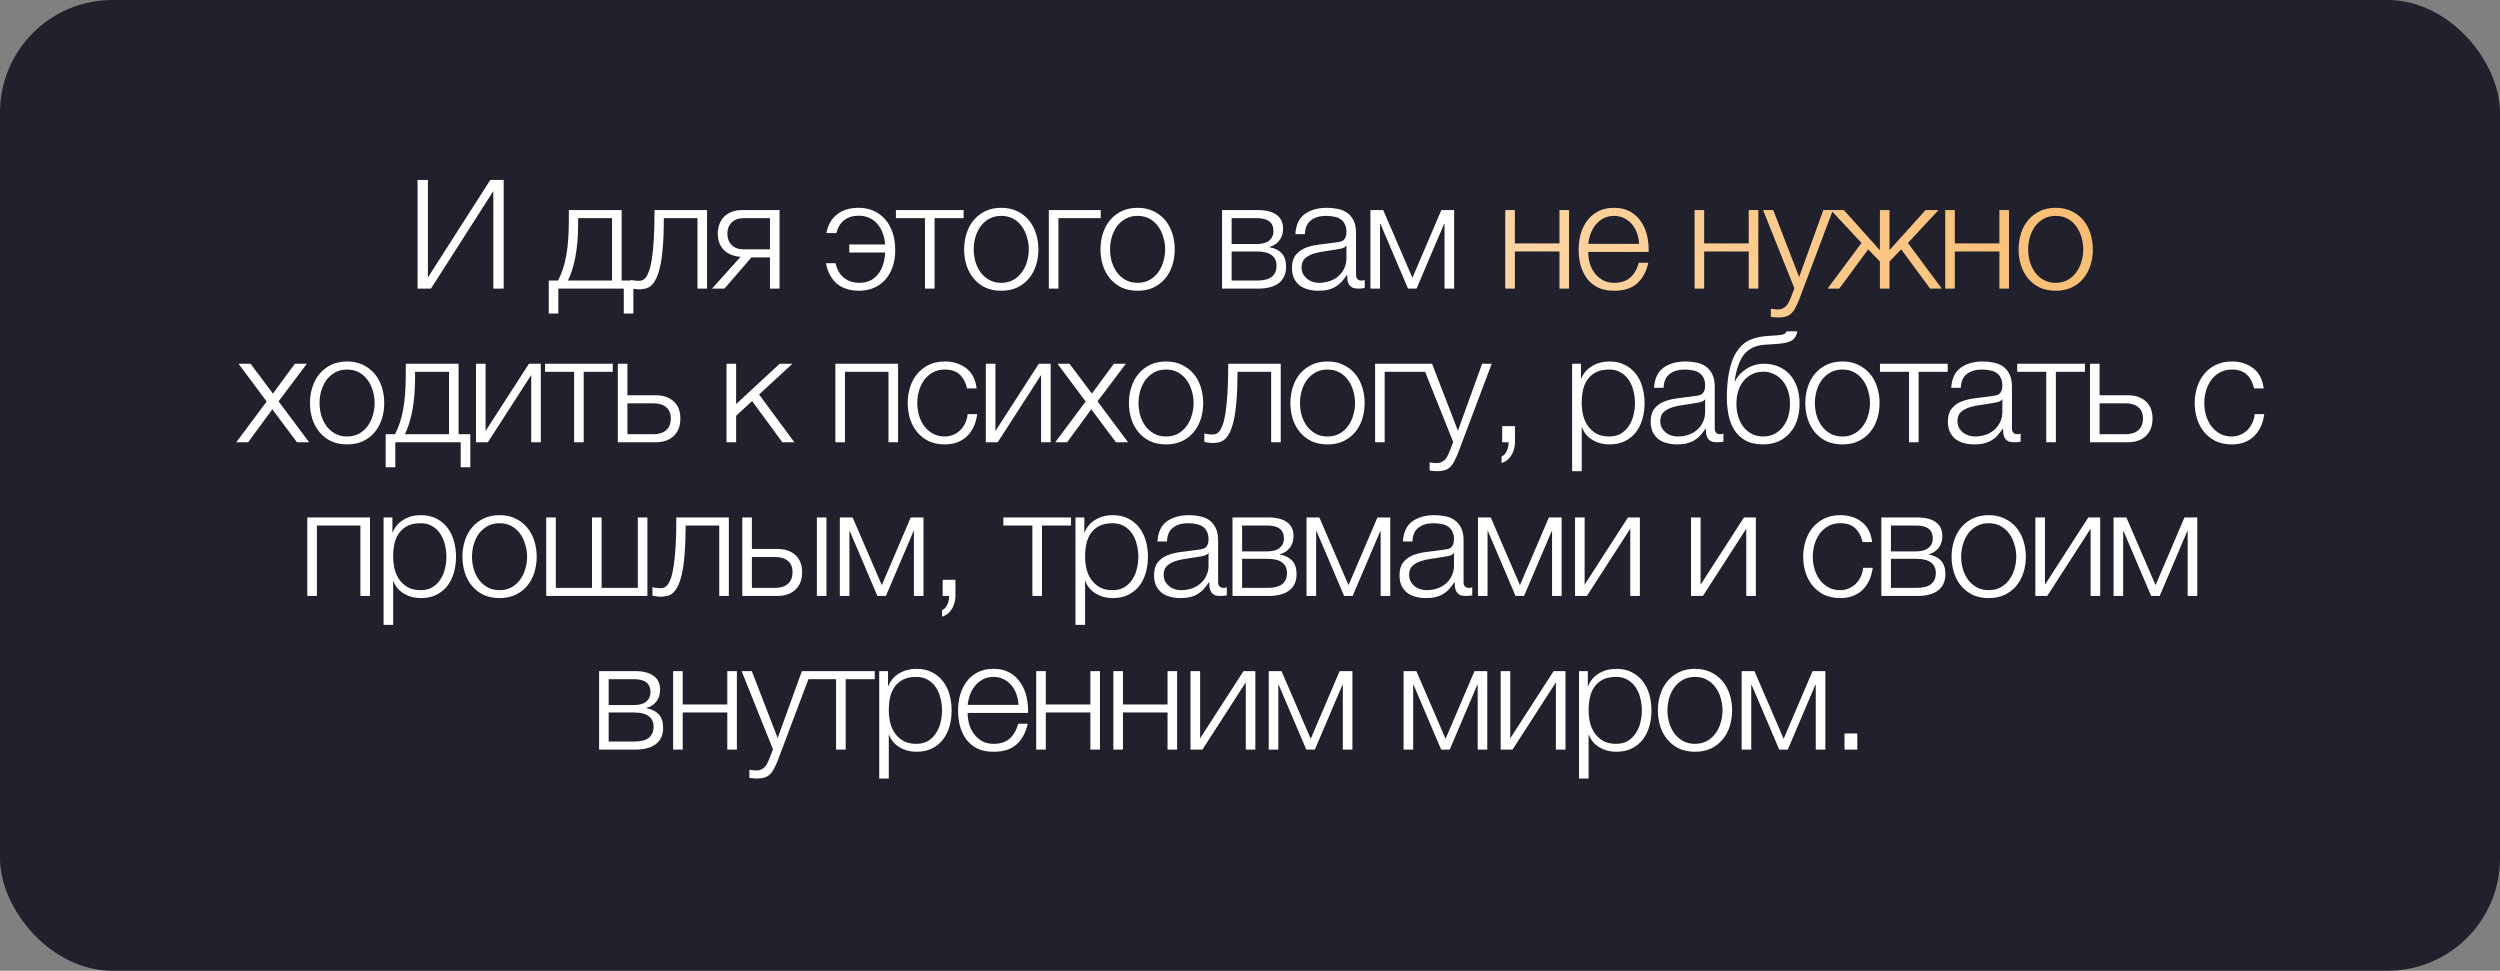
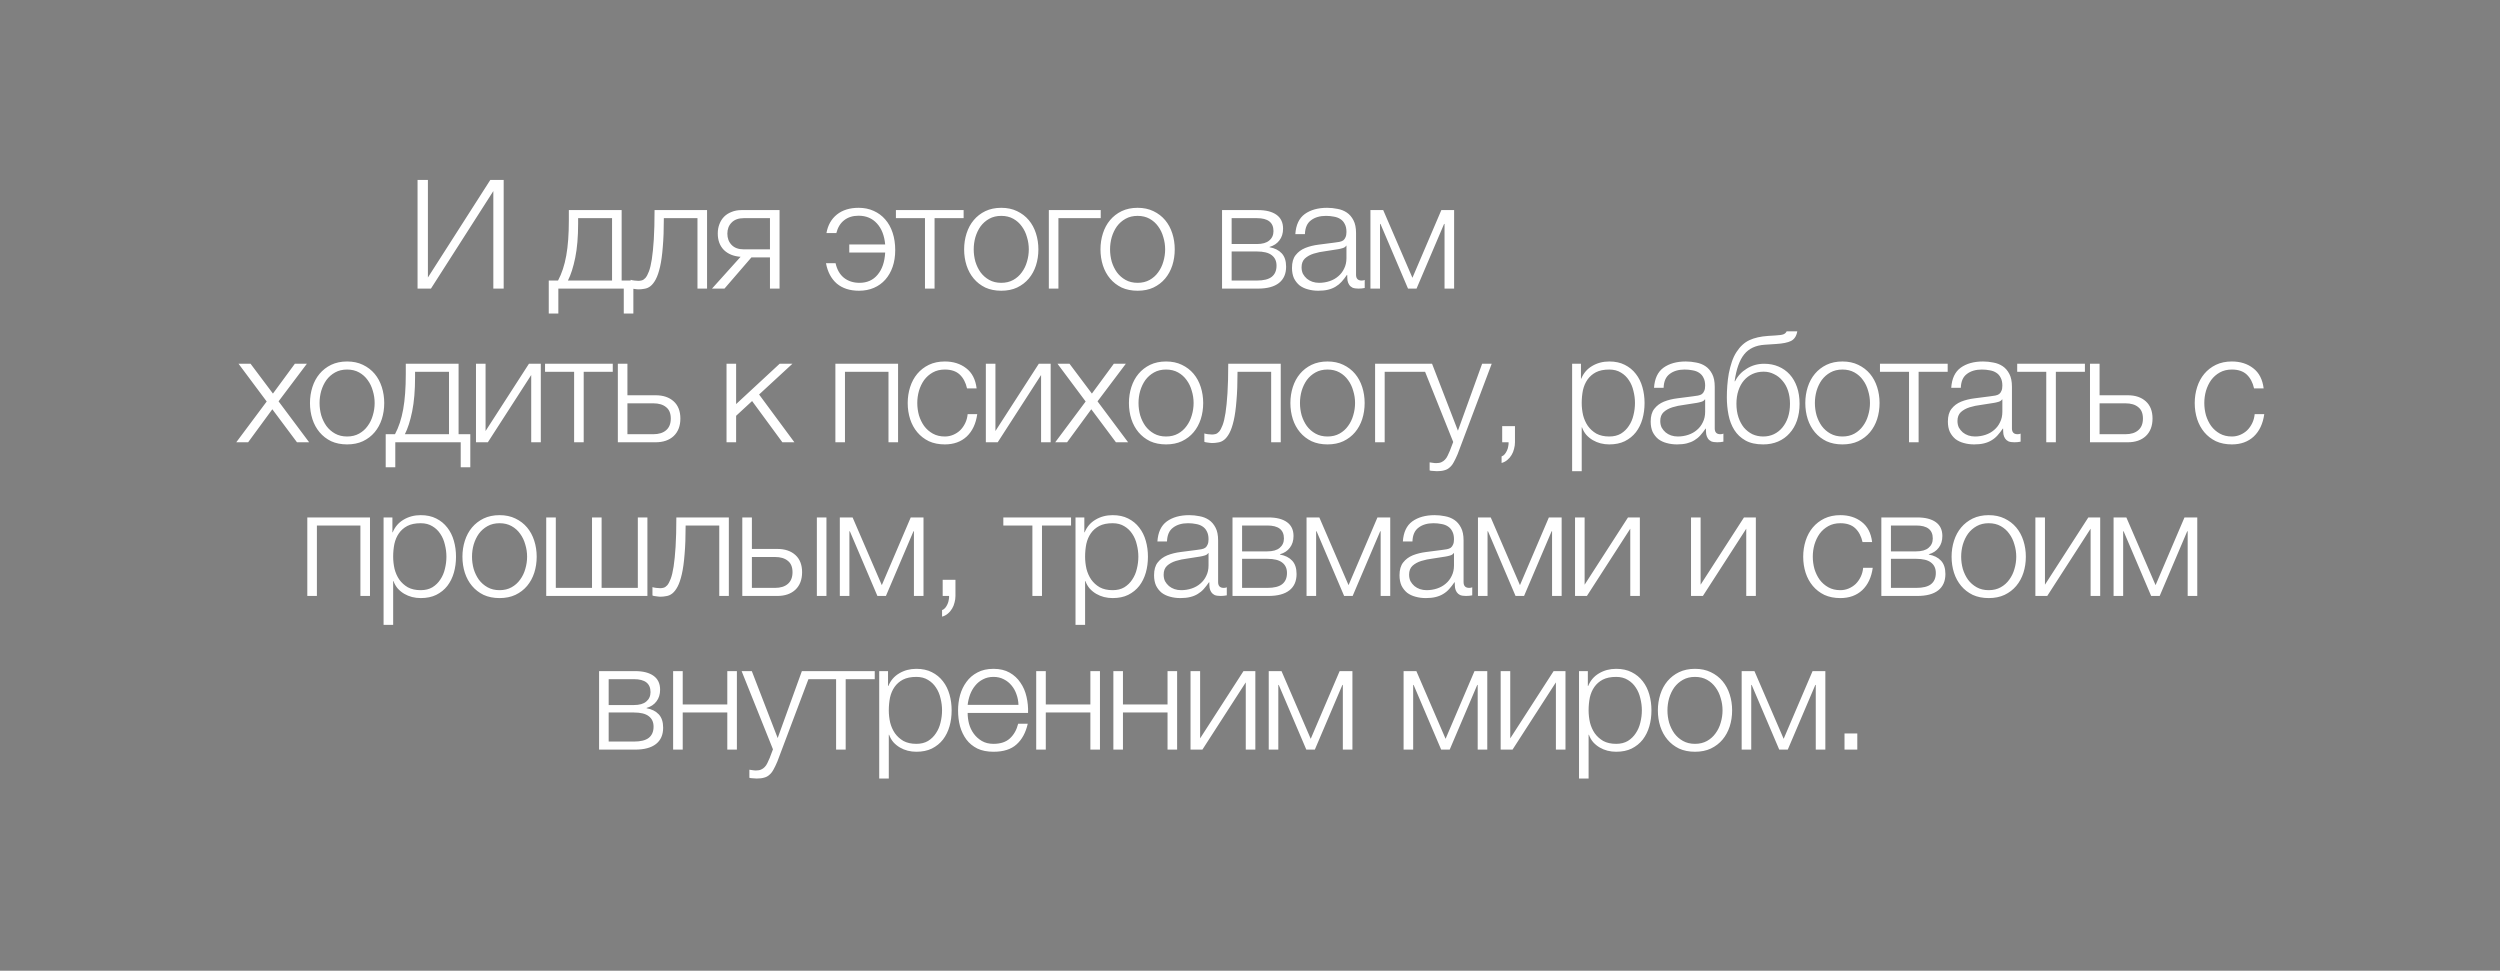
<svg xmlns="http://www.w3.org/2000/svg" width="667" height="259" viewBox="0 0 667 259" fill="none">
  <rect x="0" y="0" width="667" height="259" fill="#808080" stroke="none" />
-   <rect width="667" height="259" rx="30" fill="#21212E" />
  <path d="M111.404 48.014H114.164V74.037L130.809 48.014H134.381V77H131.621V50.978L114.976 77H111.404V48.014ZM146.409 74.848H148.886C149.887 72.981 150.618 70.762 151.078 68.191C151.538 65.62 151.768 62.493 151.768 58.813V56.052H165.855V74.848H168.981V83.658H166.423V77H148.967V83.658H146.409V74.848ZM163.297 74.848V58.204H154.244V59.665C154.244 63.184 153.987 66.215 153.473 68.759C152.959 71.276 152.309 73.306 151.524 74.848H163.297ZM170.293 77.203C170.157 77.203 169.995 77.189 169.806 77.162C169.616 77.135 169.413 77.108 169.197 77.081C169.007 77.054 168.818 77.027 168.628 77C168.466 76.946 168.344 76.905 168.263 76.878V74.645C168.479 74.727 168.804 74.794 169.237 74.848C169.67 74.903 170.036 74.93 170.333 74.93C170.604 74.93 170.902 74.889 171.226 74.808C171.551 74.727 171.876 74.51 172.201 74.158C172.525 73.779 172.837 73.198 173.134 72.413C173.432 71.628 173.689 70.545 173.906 69.165C174.122 67.757 174.298 65.998 174.434 63.887C174.569 61.749 174.636 59.138 174.636 56.052H188.642V77H186.085V58.204H177.113C177.113 61.235 177.018 63.806 176.829 65.917C176.666 68.028 176.423 69.787 176.098 71.195C175.773 72.602 175.394 73.712 174.961 74.524C174.528 75.335 174.055 75.945 173.54 76.35C173.053 76.729 172.525 76.959 171.957 77.041C171.416 77.149 170.861 77.203 170.293 77.203ZM197.591 68.515C195.723 68.38 194.235 67.771 193.125 66.689C192.043 65.579 191.501 64.117 191.501 62.304C191.501 61.384 191.65 60.545 191.948 59.787C192.246 59.002 192.665 58.339 193.207 57.798C193.748 57.257 194.411 56.837 195.196 56.539C195.981 56.215 196.86 56.052 197.835 56.052H207.984V77H205.426V68.678H200.473L193.288 77H189.959L197.591 68.515ZM205.426 66.526V58.204H198.443C197.036 58.204 195.954 58.596 195.196 59.381C194.438 60.139 194.059 61.127 194.059 62.345C194.059 63.563 194.438 64.564 195.196 65.349C195.954 66.134 197.036 66.526 198.443 66.526H205.426ZM229.182 77.568C226.746 77.568 224.771 76.932 223.255 75.66C221.767 74.361 220.806 72.548 220.373 70.22H222.93C223.309 71.925 224.054 73.225 225.163 74.118C226.3 75.011 227.68 75.457 229.304 75.457C231.334 75.457 232.944 74.74 234.135 73.306C235.353 71.871 236.03 69.896 236.165 67.379H226.584V65.227H236.165C235.948 62.845 235.218 60.978 233.973 59.625C232.728 58.244 231.09 57.554 229.06 57.554C227.518 57.554 226.232 57.96 225.204 58.772C224.202 59.557 223.512 60.694 223.133 62.182H220.495C220.874 60.071 221.807 58.42 223.296 57.23C224.784 56.039 226.719 55.443 229.101 55.443C230.563 55.443 231.889 55.714 233.079 56.255C234.297 56.797 235.326 57.554 236.165 58.529C237.031 59.503 237.694 60.694 238.154 62.101C238.614 63.481 238.844 65.024 238.844 66.729C238.844 68.38 238.614 69.869 238.154 71.195C237.694 72.521 237.044 73.658 236.205 74.605C235.366 75.552 234.352 76.283 233.161 76.797C231.97 77.311 230.644 77.568 229.182 77.568ZM246.783 58.204H239.029V56.052H257.095V58.204H249.341V77H246.783V58.204ZM267.136 77.568C265.54 77.568 264.119 77.284 262.874 76.716C261.656 76.12 260.627 75.322 259.788 74.321C258.949 73.319 258.313 72.156 257.88 70.829C257.447 69.476 257.231 68.042 257.231 66.526C257.231 65.038 257.447 63.617 257.88 62.264C258.313 60.91 258.949 59.733 259.788 58.732C260.627 57.73 261.656 56.932 262.874 56.336C264.119 55.741 265.54 55.443 267.136 55.443C268.733 55.443 270.141 55.741 271.358 56.336C272.603 56.932 273.645 57.73 274.484 58.732C275.323 59.733 275.959 60.91 276.392 62.264C276.825 63.617 277.042 65.038 277.042 66.526C277.042 68.042 276.825 69.476 276.392 70.829C275.959 72.156 275.323 73.319 274.484 74.321C273.645 75.322 272.603 76.12 271.358 76.716C270.141 77.284 268.733 77.568 267.136 77.568ZM267.136 75.457C268.354 75.457 269.423 75.2 270.344 74.686C271.264 74.172 272.022 73.495 272.617 72.656C273.239 71.817 273.699 70.87 273.997 69.814C274.322 68.732 274.484 67.636 274.484 66.526C274.484 65.416 274.322 64.334 273.997 63.278C273.699 62.196 273.239 61.235 272.617 60.396C272.022 59.557 271.264 58.88 270.344 58.366C269.423 57.852 268.354 57.595 267.136 57.595C265.919 57.595 264.849 57.852 263.929 58.366C263.009 58.88 262.238 59.557 261.615 60.396C261.02 61.235 260.56 62.196 260.235 63.278C259.937 64.334 259.788 65.416 259.788 66.526C259.788 67.636 259.937 68.732 260.235 69.814C260.56 70.87 261.02 71.817 261.615 72.656C262.238 73.495 263.009 74.172 263.929 74.686C264.849 75.2 265.919 75.457 267.136 75.457ZM279.829 56.052H293.673V58.204H282.387V77H279.829V56.052ZM303.513 77.568C301.916 77.568 300.495 77.284 299.25 76.716C298.033 76.12 297.004 75.322 296.165 74.321C295.326 73.319 294.69 72.156 294.257 70.829C293.824 69.476 293.608 68.042 293.608 66.526C293.608 65.038 293.824 63.617 294.257 62.264C294.69 60.91 295.326 59.733 296.165 58.732C297.004 57.73 298.033 56.932 299.25 56.336C300.495 55.741 301.916 55.443 303.513 55.443C305.11 55.443 306.517 55.741 307.735 56.336C308.98 56.932 310.022 57.73 310.861 58.732C311.7 59.733 312.336 60.91 312.769 62.264C313.202 63.617 313.419 65.038 313.419 66.526C313.419 68.042 313.202 69.476 312.769 70.829C312.336 72.156 311.7 73.319 310.861 74.321C310.022 75.322 308.98 76.12 307.735 76.716C306.517 77.284 305.11 77.568 303.513 77.568ZM303.513 75.457C304.731 75.457 305.8 75.2 306.72 74.686C307.64 74.172 308.398 73.495 308.994 72.656C309.616 71.817 310.076 70.87 310.374 69.814C310.699 68.732 310.861 67.636 310.861 66.526C310.861 65.416 310.699 64.334 310.374 63.278C310.076 62.196 309.616 61.235 308.994 60.396C308.398 59.557 307.64 58.88 306.72 58.366C305.8 57.852 304.731 57.595 303.513 57.595C302.295 57.595 301.226 57.852 300.306 58.366C299.386 58.88 298.614 59.557 297.992 60.396C297.397 61.235 296.936 62.196 296.612 63.278C296.314 64.334 296.165 65.416 296.165 66.526C296.165 67.636 296.314 68.732 296.612 69.814C296.936 70.87 297.397 71.817 297.992 72.656C298.614 73.495 299.386 74.172 300.306 74.686C301.226 75.2 302.295 75.457 303.513 75.457ZM326.043 56.052H335.624C337.762 56.052 339.413 56.472 340.577 57.311C341.741 58.15 342.323 59.381 342.323 61.005C342.323 62.25 341.998 63.292 341.348 64.131C340.726 64.97 339.846 65.552 338.71 65.877V65.958C340.09 66.201 341.172 66.743 341.957 67.582C342.742 68.421 343.135 69.611 343.135 71.154C343.135 73.049 342.499 74.497 341.227 75.498C339.954 76.499 338.087 77 335.624 77H326.043V56.052ZM335.34 74.848C337.126 74.848 338.439 74.524 339.278 73.874C340.144 73.198 340.577 72.196 340.577 70.87C340.577 69.652 340.144 68.718 339.278 68.069C338.439 67.419 337.126 67.094 335.34 67.094H328.601V74.848H335.34ZM335.34 65.105C336.801 65.105 337.898 64.794 338.628 64.171C339.386 63.549 339.765 62.71 339.765 61.654C339.765 59.354 338.29 58.204 335.34 58.204H328.601V65.105H335.34ZM351.725 77.568C350.75 77.568 349.83 77.447 348.964 77.203C348.125 76.987 347.381 76.635 346.731 76.147C346.109 75.633 345.608 74.997 345.229 74.239C344.878 73.455 344.702 72.534 344.702 71.479C344.702 70.017 345.026 68.881 345.676 68.069C346.325 67.23 347.178 66.594 348.234 66.161C349.316 65.728 350.52 65.43 351.847 65.268C353.2 65.078 354.567 64.902 355.947 64.74C356.461 64.686 356.921 64.618 357.327 64.537C357.76 64.456 358.112 64.32 358.383 64.131C358.653 63.914 358.856 63.63 358.992 63.278C359.154 62.927 359.235 62.467 359.235 61.898C359.235 61.032 359.086 60.328 358.789 59.787C358.518 59.219 358.126 58.772 357.611 58.447C357.124 58.123 356.542 57.906 355.866 57.798C355.216 57.663 354.512 57.595 353.755 57.595C352.131 57.595 350.805 57.987 349.776 58.772C348.748 59.53 348.206 60.761 348.152 62.467H345.595C345.757 60.004 346.596 58.217 348.112 57.108C349.654 55.998 351.644 55.443 354.079 55.443C355 55.443 355.92 55.538 356.84 55.727C357.76 55.89 358.586 56.215 359.316 56.702C360.047 57.189 360.642 57.879 361.103 58.772C361.563 59.638 361.793 60.775 361.793 62.182V73.306C361.793 74.334 362.293 74.848 363.295 74.848C363.62 74.848 363.89 74.794 364.107 74.686V76.838C363.809 76.892 363.538 76.932 363.295 76.959C363.078 76.987 362.794 77 362.442 77C361.793 77 361.265 76.919 360.859 76.756C360.48 76.567 360.182 76.31 359.966 75.985C359.749 75.66 359.601 75.281 359.519 74.848C359.465 74.388 359.438 73.888 359.438 73.346H359.357C358.897 74.023 358.423 74.632 357.936 75.173C357.476 75.687 356.948 76.12 356.353 76.472C355.784 76.824 355.121 77.095 354.364 77.284C353.606 77.474 352.726 77.568 351.725 77.568ZM351.928 75.457C352.902 75.457 353.836 75.308 354.729 75.011C355.622 74.713 356.393 74.28 357.043 73.712C357.72 73.143 358.247 72.453 358.626 71.641C359.032 70.829 359.235 69.909 359.235 68.881V65.552H359.154C358.992 65.85 358.68 66.066 358.22 66.201C357.76 66.337 357.354 66.431 357.002 66.486C355.92 66.675 354.797 66.851 353.633 67.013C352.496 67.149 351.454 67.365 350.507 67.663C349.56 67.96 348.775 68.394 348.152 68.962C347.557 69.53 347.259 70.315 347.259 71.317C347.259 71.966 347.381 72.548 347.625 73.062C347.895 73.549 348.247 73.982 348.68 74.361C349.113 74.713 349.6 74.984 350.142 75.173C350.71 75.363 351.305 75.457 351.928 75.457ZM365.631 56.052H369.041L376.836 74.118L384.549 56.052H387.959V77H385.402V59.746H385.28L377.932 77H375.659L368.311 59.746H368.189V77H365.631V56.052ZM71.154 107.12L63.644 97.052H66.851L72.819 105.009L78.665 97.052H81.872L74.321 107.08L82.481 118H79.233L72.656 109.191L66.202 118H63.035L71.154 107.12ZM92.607 118.568C91.011 118.568 89.59 118.284 88.345 117.716C87.127 117.12 86.099 116.322 85.26 115.321C84.421 114.319 83.784 113.155 83.352 111.829C82.918 110.476 82.702 109.042 82.702 107.526C82.702 106.038 82.918 104.617 83.352 103.263C83.784 101.91 84.421 100.733 85.26 99.732C86.099 98.73 87.127 97.932 88.345 97.336C89.59 96.741 91.011 96.443 92.607 96.443C94.204 96.443 95.612 96.741 96.829 97.336C98.074 97.932 99.116 98.73 99.955 99.732C100.794 100.733 101.43 101.91 101.863 103.263C102.296 104.617 102.513 106.038 102.513 107.526C102.513 109.042 102.296 110.476 101.863 111.829C101.43 113.155 100.794 114.319 99.955 115.321C99.116 116.322 98.074 117.12 96.829 117.716C95.612 118.284 94.204 118.568 92.607 118.568ZM92.607 116.457C93.825 116.457 94.894 116.2 95.815 115.686C96.735 115.172 97.493 114.495 98.088 113.656C98.71 112.817 99.171 111.87 99.468 110.814C99.793 109.732 99.955 108.636 99.955 107.526C99.955 106.416 99.793 105.334 99.468 104.278C99.171 103.196 98.71 102.235 98.088 101.396C97.493 100.557 96.735 99.88 95.815 99.366C94.894 98.852 93.825 98.595 92.607 98.595C91.39 98.595 90.32 98.852 89.4 99.366C88.48 99.88 87.709 100.557 87.086 101.396C86.491 102.235 86.031 103.196 85.706 104.278C85.408 105.334 85.26 106.416 85.26 107.526C85.26 108.636 85.408 109.732 85.706 110.814C86.031 111.87 86.491 112.817 87.086 113.656C87.709 114.495 88.48 115.172 89.4 115.686C90.32 116.2 91.39 116.457 92.607 116.457ZM102.905 115.848H105.382C106.383 113.981 107.114 111.762 107.574 109.191C108.034 106.619 108.264 103.494 108.264 99.813V97.052H122.351V115.848H125.477V124.658H122.919V118H105.463V124.658H102.905V115.848ZM119.793 115.848V99.204H110.74V100.665C110.74 104.184 110.483 107.215 109.969 109.759C109.455 112.276 108.805 114.306 108.02 115.848H119.793ZM126.992 97.052H129.549V114.996L141.119 97.052H144.286V118H141.728V100.056L130.158 118H126.992V97.052ZM153.174 99.204H145.42V97.052H163.486V99.204H155.732V118H153.174V99.204ZM164.84 97.052H167.397V105.456H174.908C176.938 105.456 178.548 105.997 179.739 107.08C180.93 108.162 181.525 109.691 181.525 111.667C181.525 113.643 180.93 115.199 179.739 116.336C178.548 117.445 176.938 118 174.908 118H164.84V97.052ZM174.299 115.848C175.76 115.848 176.897 115.497 177.709 114.793C178.548 114.089 178.967 113.047 178.967 111.667C178.967 110.287 178.548 109.272 177.709 108.622C176.897 107.946 175.76 107.607 174.299 107.607H167.397V115.848H174.299ZM193.839 97.052H196.396V107.81L208.007 97.052H211.417L202.526 105.253L211.945 118H208.738L200.659 106.998L196.396 110.936V118H193.839V97.052ZM222.88 97.052H239.606V118H237.048V99.204H225.438V118H222.88V97.052ZM252.08 118.568C250.483 118.568 249.062 118.284 247.817 117.716C246.6 117.12 245.571 116.322 244.732 115.321C243.893 114.319 243.257 113.155 242.824 111.829C242.391 110.476 242.175 109.042 242.175 107.526C242.175 106.038 242.391 104.617 242.824 103.263C243.257 101.91 243.893 100.733 244.732 99.732C245.571 98.73 246.6 97.932 247.817 97.336C249.062 96.741 250.483 96.443 252.08 96.443C254.326 96.443 256.221 97.039 257.764 98.23C259.333 99.42 260.267 101.22 260.565 103.629H258.007C257.655 102.059 257.006 100.828 256.059 99.935C255.111 99.041 253.785 98.595 252.08 98.595C250.862 98.595 249.793 98.852 248.873 99.366C247.953 99.88 247.181 100.557 246.559 101.396C245.964 102.235 245.503 103.196 245.179 104.278C244.881 105.334 244.732 106.416 244.732 107.526C244.732 108.636 244.881 109.732 245.179 110.814C245.503 111.87 245.964 112.817 246.559 113.656C247.181 114.495 247.953 115.172 248.873 115.686C249.793 116.2 250.862 116.457 252.08 116.457C252.865 116.457 253.609 116.308 254.313 116.011C255.017 115.713 255.639 115.307 256.18 114.793C256.722 114.252 257.168 113.616 257.52 112.885C257.872 112.154 258.088 111.356 258.17 110.49H260.727C260.375 113.034 259.442 115.023 257.926 116.457C256.41 117.865 254.462 118.568 252.08 118.568ZM263.023 97.052H265.581V114.996L277.151 97.052H280.317V118H277.76V100.056L266.19 118H263.023V97.052ZM289.652 107.12L282.142 97.052H285.349L291.317 105.009L297.162 97.052H300.37L292.819 107.08L300.978 118H297.731L291.154 109.191L284.699 118H281.533L289.652 107.12ZM311.105 118.568C309.508 118.568 308.087 118.284 306.842 117.716C305.625 117.12 304.596 116.322 303.757 115.321C302.918 114.319 302.282 113.155 301.849 111.829C301.416 110.476 301.2 109.042 301.2 107.526C301.2 106.038 301.416 104.617 301.849 103.263C302.282 101.91 302.918 100.733 303.757 99.732C304.596 98.73 305.625 97.932 306.842 97.336C308.087 96.741 309.508 96.443 311.105 96.443C312.702 96.443 314.109 96.741 315.327 97.336C316.572 97.932 317.614 98.73 318.453 99.732C319.292 100.733 319.928 101.91 320.361 103.263C320.794 104.617 321.011 106.038 321.011 107.526C321.011 109.042 320.794 110.476 320.361 111.829C319.928 113.155 319.292 114.319 318.453 115.321C317.614 116.322 316.572 117.12 315.327 117.716C314.109 118.284 312.702 118.568 311.105 118.568ZM311.105 116.457C312.323 116.457 313.392 116.2 314.312 115.686C315.232 115.172 315.99 114.495 316.586 113.656C317.208 112.817 317.668 111.87 317.966 110.814C318.291 109.732 318.453 108.636 318.453 107.526C318.453 106.416 318.291 105.334 317.966 104.278C317.668 103.196 317.208 102.235 316.586 101.396C315.99 100.557 315.232 99.88 314.312 99.366C313.392 98.852 312.323 98.595 311.105 98.595C309.887 98.595 308.818 98.852 307.898 99.366C306.978 99.88 306.206 100.557 305.584 101.396C304.989 102.235 304.528 103.196 304.204 104.278C303.906 105.334 303.757 106.416 303.757 107.526C303.757 108.636 303.906 109.732 304.204 110.814C304.528 111.87 304.989 112.817 305.584 113.656C306.206 114.495 306.978 115.172 307.898 115.686C308.818 116.2 309.887 116.457 311.105 116.457ZM323.352 118.203C323.216 118.203 323.054 118.189 322.864 118.162C322.675 118.135 322.472 118.108 322.255 118.081C322.066 118.054 321.877 118.027 321.687 118C321.525 117.946 321.403 117.905 321.322 117.878V115.645C321.538 115.727 321.863 115.794 322.296 115.848C322.729 115.903 323.094 115.93 323.392 115.93C323.663 115.93 323.96 115.889 324.285 115.808C324.61 115.727 324.935 115.51 325.26 115.158C325.584 114.779 325.896 114.197 326.193 113.413C326.491 112.628 326.748 111.545 326.965 110.165C327.181 108.758 327.357 106.998 327.492 104.887C327.628 102.749 327.695 100.138 327.695 97.052H341.701V118H339.144V99.204H330.172C330.172 102.235 330.077 104.806 329.888 106.917C329.725 109.028 329.482 110.787 329.157 112.195C328.832 113.602 328.453 114.712 328.02 115.524C327.587 116.336 327.113 116.944 326.599 117.35C326.112 117.729 325.584 117.959 325.016 118.041C324.475 118.149 323.92 118.203 323.352 118.203ZM354.182 118.568C352.585 118.568 351.164 118.284 349.919 117.716C348.701 117.12 347.673 116.322 346.834 115.321C345.995 114.319 345.359 113.155 344.926 111.829C344.493 110.476 344.276 109.042 344.276 107.526C344.276 106.038 344.493 104.617 344.926 103.263C345.359 101.91 345.995 100.733 346.834 99.732C347.673 98.73 348.701 97.932 349.919 97.336C351.164 96.741 352.585 96.443 354.182 96.443C355.778 96.443 357.186 96.741 358.404 97.336C359.649 97.932 360.691 98.73 361.53 99.732C362.369 100.733 363.005 101.91 363.438 103.263C363.871 104.617 364.087 106.038 364.087 107.526C364.087 109.042 363.871 110.476 363.438 111.829C363.005 113.155 362.369 114.319 361.53 115.321C360.691 116.322 359.649 117.12 358.404 117.716C357.186 118.284 355.778 118.568 354.182 118.568ZM354.182 116.457C355.4 116.457 356.469 116.2 357.389 115.686C358.309 115.172 359.067 114.495 359.662 113.656C360.285 112.817 360.745 111.87 361.042 110.814C361.367 109.732 361.53 108.636 361.53 107.526C361.53 106.416 361.367 105.334 361.042 104.278C360.745 103.196 360.285 102.235 359.662 101.396C359.067 100.557 358.309 99.88 357.389 99.366C356.469 98.852 355.4 98.595 354.182 98.595C352.964 98.595 351.895 98.852 350.975 99.366C350.054 99.88 349.283 100.557 348.661 101.396C348.065 102.235 347.605 103.196 347.28 104.278C346.983 105.334 346.834 106.416 346.834 107.526C346.834 108.636 346.983 109.732 347.28 110.814C347.605 111.87 348.065 112.817 348.661 113.656C349.283 114.495 350.054 115.172 350.975 115.686C351.895 116.2 352.964 116.457 354.182 116.457ZM366.875 97.052H380.718V99.204H369.432V118H366.875V97.052ZM383.373 125.713C382.859 125.686 382.453 125.659 382.155 125.632C381.884 125.632 381.641 125.592 381.424 125.51V123.359C381.722 123.413 382.006 123.453 382.277 123.481C382.574 123.535 382.872 123.562 383.17 123.562C383.738 123.562 384.198 123.481 384.55 123.318C384.929 123.156 385.254 122.926 385.524 122.628C385.795 122.357 386.025 122.019 386.214 121.613C386.404 121.207 386.607 120.761 386.823 120.273L387.717 117.919L379.354 97.052H382.074L388.975 114.915L395.43 97.052H397.987L388.894 121.167C388.515 122.06 388.163 122.79 387.838 123.359C387.514 123.954 387.148 124.414 386.742 124.739C386.363 125.091 385.903 125.334 385.362 125.47C384.848 125.632 384.185 125.713 383.373 125.713ZM404.194 113.697V118C404.194 118.595 404.113 119.177 403.951 119.746C403.815 120.341 403.599 120.882 403.301 121.37C403.003 121.884 402.625 122.33 402.164 122.709C401.731 123.088 401.217 123.359 400.622 123.521V121.775C400.947 121.667 401.231 121.464 401.474 121.167C401.718 120.869 401.921 120.531 402.083 120.152C402.246 119.8 402.354 119.421 402.408 119.015C402.489 118.636 402.516 118.298 402.489 118H400.784V113.697H404.194ZM419.444 97.052H421.799V101.031H421.88C422.475 99.569 423.436 98.446 424.762 97.661C426.115 96.849 427.644 96.443 429.349 96.443C430.946 96.443 432.327 96.741 433.49 97.336C434.681 97.932 435.669 98.744 436.454 99.772C437.239 100.774 437.821 101.951 438.199 103.304C438.578 104.63 438.768 106.038 438.768 107.526C438.768 109.042 438.578 110.463 438.199 111.789C437.821 113.115 437.239 114.292 436.454 115.321C435.669 116.322 434.681 117.12 433.49 117.716C432.327 118.284 430.946 118.568 429.349 118.568C428.565 118.568 427.793 118.474 427.035 118.284C426.305 118.095 425.615 117.811 424.965 117.432C424.316 117.053 423.734 116.579 423.219 116.011C422.732 115.442 422.353 114.779 422.083 114.022H422.002V125.713H419.444V97.052ZM429.349 116.457C430.567 116.457 431.609 116.2 432.475 115.686C433.341 115.145 434.045 114.455 434.586 113.616C435.155 112.777 435.561 111.829 435.804 110.774C436.075 109.691 436.21 108.609 436.21 107.526C436.21 106.444 436.075 105.375 435.804 104.319C435.561 103.236 435.155 102.276 434.586 101.437C434.045 100.598 433.341 99.921 432.475 99.407C431.609 98.865 430.567 98.595 429.349 98.595C427.915 98.595 426.724 98.838 425.777 99.326C424.857 99.813 424.113 100.462 423.544 101.274C422.976 102.086 422.57 103.033 422.326 104.116C422.11 105.199 422.002 106.335 422.002 107.526C422.002 108.609 422.123 109.691 422.367 110.774C422.638 111.829 423.057 112.777 423.625 113.616C424.221 114.455 424.979 115.145 425.899 115.686C426.846 116.2 427.996 116.457 429.349 116.457ZM447.424 118.568C446.449 118.568 445.529 118.447 444.663 118.203C443.824 117.986 443.08 117.635 442.43 117.147C441.808 116.633 441.307 115.997 440.928 115.239C440.576 114.455 440.401 113.534 440.401 112.479C440.401 111.017 440.725 109.881 441.375 109.069C442.024 108.23 442.877 107.594 443.932 107.161C445.015 106.728 446.219 106.43 447.546 106.268C448.899 106.078 450.265 105.902 451.646 105.74C452.16 105.686 452.62 105.618 453.026 105.537C453.459 105.456 453.811 105.32 454.082 105.131C454.352 104.914 454.555 104.63 454.691 104.278C454.853 103.927 454.934 103.466 454.934 102.898C454.934 102.032 454.785 101.328 454.488 100.787C454.217 100.219 453.824 99.772 453.31 99.447C452.823 99.123 452.241 98.906 451.565 98.798C450.915 98.663 450.211 98.595 449.454 98.595C447.83 98.595 446.504 98.987 445.475 99.772C444.447 100.53 443.905 101.761 443.851 103.466H441.294C441.456 101.004 442.295 99.217 443.811 98.108C445.353 96.998 447.343 96.443 449.778 96.443C450.699 96.443 451.619 96.538 452.539 96.728C453.459 96.89 454.285 97.215 455.015 97.702C455.746 98.189 456.341 98.879 456.802 99.772C457.262 100.638 457.492 101.775 457.492 103.182V114.306C457.492 115.334 457.992 115.848 458.994 115.848C459.318 115.848 459.589 115.794 459.806 115.686V117.838C459.508 117.892 459.237 117.932 458.994 117.959C458.777 117.986 458.493 118 458.141 118C457.492 118 456.964 117.919 456.558 117.756C456.179 117.567 455.881 117.31 455.665 116.985C455.448 116.66 455.299 116.281 455.218 115.848C455.164 115.388 455.137 114.888 455.137 114.346H455.056C454.596 115.023 454.122 115.632 453.635 116.173C453.175 116.687 452.647 117.12 452.052 117.472C451.483 117.824 450.82 118.095 450.063 118.284C449.305 118.474 448.425 118.568 447.424 118.568ZM447.627 116.457C448.601 116.457 449.535 116.308 450.428 116.011C451.321 115.713 452.092 115.28 452.742 114.712C453.418 114.143 453.946 113.453 454.325 112.641C454.731 111.829 454.934 110.909 454.934 109.881V106.552H454.853C454.691 106.85 454.379 107.066 453.919 107.201C453.459 107.337 453.053 107.431 452.701 107.486C451.619 107.675 450.496 107.851 449.332 108.013C448.195 108.149 447.153 108.365 446.206 108.663C445.259 108.961 444.474 109.394 443.851 109.962C443.256 110.53 442.958 111.315 442.958 112.316C442.958 112.966 443.08 113.548 443.323 114.062C443.594 114.549 443.946 114.982 444.379 115.361C444.812 115.713 445.299 115.984 445.84 116.173C446.409 116.363 447.004 116.457 447.627 116.457ZM470.424 118.568C468.502 118.568 466.919 118.217 465.674 117.513C464.429 116.809 463.441 115.875 462.711 114.712C461.98 113.548 461.466 112.208 461.168 110.693C460.87 109.177 460.721 107.607 460.721 105.983C460.721 104.982 460.762 103.94 460.843 102.858C460.924 101.748 461.06 100.665 461.249 99.61C461.466 98.527 461.736 97.499 462.061 96.525C462.386 95.55 462.805 94.671 463.319 93.886C464.267 92.424 465.403 91.382 466.73 90.76C468.056 90.137 469.72 89.758 471.723 89.623L473.672 89.501C474.754 89.447 475.485 89.339 475.864 89.177C476.243 89.014 476.513 88.757 476.676 88.405H479.517C479.301 89.65 478.746 90.503 477.853 90.963C476.987 91.396 475.661 91.666 473.875 91.775L470.789 91.978C468.408 92.14 466.594 92.993 465.349 94.535C464.104 96.078 463.252 98.473 462.792 101.721H462.914C463.617 100.313 464.659 99.19 466.039 98.351C467.42 97.485 468.962 97.052 470.667 97.052C472.075 97.052 473.347 97.296 474.483 97.783C475.647 98.27 476.649 98.974 477.488 99.894C478.327 100.814 478.976 101.937 479.436 103.263C479.896 104.59 480.126 106.078 480.126 107.729C480.126 109.353 479.896 110.841 479.436 112.195C478.976 113.521 478.313 114.658 477.447 115.605C476.608 116.552 475.593 117.283 474.402 117.797C473.211 118.311 471.885 118.568 470.424 118.568ZM470.424 116.457C471.452 116.457 472.4 116.254 473.266 115.848C474.159 115.415 474.917 114.82 475.539 114.062C476.189 113.277 476.689 112.357 477.041 111.302C477.393 110.219 477.569 109.028 477.569 107.729C477.569 106.457 477.393 105.293 477.041 104.238C476.689 103.182 476.189 102.289 475.539 101.558C474.917 100.801 474.172 100.219 473.306 99.813C472.467 99.38 471.547 99.163 470.546 99.163C469.463 99.163 468.475 99.366 467.582 99.772C466.689 100.178 465.918 100.76 465.268 101.518C464.646 102.249 464.158 103.142 463.807 104.197C463.455 105.253 463.279 106.43 463.279 107.729C463.279 109.028 463.455 110.219 463.807 111.302C464.158 112.357 464.646 113.277 465.268 114.062C465.918 114.82 466.675 115.415 467.542 115.848C468.435 116.254 469.395 116.457 470.424 116.457ZM491.561 118.568C489.964 118.568 488.543 118.284 487.298 117.716C486.08 117.12 485.052 116.322 484.213 115.321C483.374 114.319 482.738 113.155 482.305 111.829C481.872 110.476 481.655 109.042 481.655 107.526C481.655 106.038 481.872 104.617 482.305 103.263C482.738 101.91 483.374 100.733 484.213 99.732C485.052 98.73 486.08 97.932 487.298 97.336C488.543 96.741 489.964 96.443 491.561 96.443C493.158 96.443 494.565 96.741 495.783 97.336C497.028 97.932 498.07 98.73 498.909 99.732C499.748 100.733 500.384 101.91 500.817 103.263C501.25 104.617 501.466 106.038 501.466 107.526C501.466 109.042 501.25 110.476 500.817 111.829C500.384 113.155 499.748 114.319 498.909 115.321C498.07 116.322 497.028 117.12 495.783 117.716C494.565 118.284 493.158 118.568 491.561 118.568ZM491.561 116.457C492.779 116.457 493.848 116.2 494.768 115.686C495.688 115.172 496.446 114.495 497.041 113.656C497.664 112.817 498.124 111.87 498.422 110.814C498.747 109.732 498.909 108.636 498.909 107.526C498.909 106.416 498.747 105.334 498.422 104.278C498.124 103.196 497.664 102.235 497.041 101.396C496.446 100.557 495.688 99.88 494.768 99.366C493.848 98.852 492.779 98.595 491.561 98.595C490.343 98.595 489.274 98.852 488.354 99.366C487.434 99.88 486.662 100.557 486.04 101.396C485.444 102.235 484.984 103.196 484.66 104.278C484.362 105.334 484.213 106.416 484.213 107.526C484.213 108.636 484.362 109.732 484.66 110.814C484.984 111.87 485.444 112.817 486.04 113.656C486.662 114.495 487.434 115.172 488.354 115.686C489.274 116.2 490.343 116.457 491.561 116.457ZM509.329 99.204H501.575V97.052H519.64V99.204H511.886V118H509.329V99.204ZM526.718 118.568C525.744 118.568 524.824 118.447 523.958 118.203C523.119 117.986 522.375 117.635 521.725 117.147C521.103 116.633 520.602 115.997 520.223 115.239C519.871 114.455 519.695 113.534 519.695 112.479C519.695 111.017 520.02 109.881 520.67 109.069C521.319 108.23 522.172 107.594 523.227 107.161C524.31 106.728 525.514 106.43 526.84 106.268C528.193 106.078 529.56 105.902 530.94 105.74C531.455 105.686 531.915 105.618 532.321 105.537C532.754 105.456 533.106 105.32 533.376 105.131C533.647 104.914 533.85 104.63 533.985 104.278C534.148 103.927 534.229 103.466 534.229 102.898C534.229 102.032 534.08 101.328 533.782 100.787C533.512 100.219 533.119 99.772 532.605 99.447C532.118 99.123 531.536 98.906 530.859 98.798C530.21 98.663 529.506 98.595 528.748 98.595C527.124 98.595 525.798 98.987 524.77 99.772C523.741 100.53 523.2 101.761 523.146 103.466H520.588C520.751 101.004 521.59 99.217 523.105 98.108C524.648 96.998 526.637 96.443 529.073 96.443C529.993 96.443 530.913 96.538 531.834 96.728C532.754 96.89 533.579 97.215 534.31 97.702C535.041 98.189 535.636 98.879 536.096 99.772C536.556 100.638 536.786 101.775 536.786 103.182V114.306C536.786 115.334 537.287 115.848 538.288 115.848C538.613 115.848 538.884 115.794 539.1 115.686V117.838C538.803 117.892 538.532 117.932 538.288 117.959C538.072 117.986 537.788 118 537.436 118C536.786 118 536.259 117.919 535.853 117.756C535.474 117.567 535.176 117.31 534.959 116.985C534.743 116.66 534.594 116.281 534.513 115.848C534.459 115.388 534.432 114.888 534.432 114.346H534.351C533.89 115.023 533.417 115.632 532.93 116.173C532.47 116.687 531.942 117.12 531.346 117.472C530.778 117.824 530.115 118.095 529.357 118.284C528.599 118.474 527.72 118.568 526.718 118.568ZM526.921 116.457C527.896 116.457 528.829 116.308 529.723 116.011C530.616 115.713 531.387 115.28 532.037 114.712C532.713 114.143 533.241 113.453 533.62 112.641C534.026 111.829 534.229 110.909 534.229 109.881V106.552H534.148C533.985 106.85 533.674 107.066 533.214 107.201C532.754 107.337 532.348 107.431 531.996 107.486C530.913 107.675 529.79 107.851 528.626 108.013C527.49 108.149 526.448 108.365 525.501 108.663C524.553 108.961 523.768 109.394 523.146 109.962C522.551 110.53 522.253 111.315 522.253 112.316C522.253 112.966 522.375 113.548 522.618 114.062C522.889 114.549 523.241 114.982 523.674 115.361C524.107 115.713 524.594 115.984 525.135 116.173C525.704 116.363 526.299 116.457 526.921 116.457ZM545.943 99.204H538.189V97.052H556.255V99.204H548.501V118H545.943V99.204ZM557.609 97.052H560.166V105.456H567.677C569.707 105.456 571.317 105.997 572.508 107.08C573.699 108.162 574.294 109.691 574.294 111.667C574.294 113.643 573.699 115.199 572.508 116.336C571.317 117.445 569.707 118 567.677 118H557.609V97.052ZM567.068 115.848C568.529 115.848 569.666 115.497 570.478 114.793C571.317 114.089 571.736 113.047 571.736 111.667C571.736 110.287 571.317 109.272 570.478 108.622C569.666 107.946 568.529 107.607 567.068 107.607H560.166V115.848H567.068ZM595.458 118.568C593.861 118.568 592.44 118.284 591.195 117.716C589.977 117.12 588.949 116.322 588.11 115.321C587.271 114.319 586.635 113.155 586.202 111.829C585.769 110.476 585.552 109.042 585.552 107.526C585.552 106.038 585.769 104.617 586.202 103.263C586.635 101.91 587.271 100.733 588.11 99.732C588.949 98.73 589.977 97.932 591.195 97.336C592.44 96.741 593.861 96.443 595.458 96.443C597.704 96.443 599.599 97.039 601.141 98.23C602.711 99.42 603.645 101.22 603.942 103.629H601.385C601.033 102.059 600.383 100.828 599.436 99.935C598.489 99.041 597.163 98.595 595.458 98.595C594.24 98.595 593.171 98.852 592.251 99.366C591.33 99.88 590.559 100.557 589.937 101.396C589.341 102.235 588.881 103.196 588.556 104.278C588.259 105.334 588.11 106.416 588.11 107.526C588.11 108.636 588.259 109.732 588.556 110.814C588.881 111.87 589.341 112.817 589.937 113.656C590.559 114.495 591.33 115.172 592.251 115.686C593.171 116.2 594.24 116.457 595.458 116.457C596.243 116.457 596.987 116.308 597.69 116.011C598.394 115.713 599.017 115.307 599.558 114.793C600.099 114.252 600.546 113.616 600.898 112.885C601.249 112.154 601.466 111.356 601.547 110.49H604.105C603.753 113.034 602.819 115.023 601.304 116.457C599.788 117.865 597.839 118.568 595.458 118.568ZM81.989 138.052H98.715V159H96.157V140.204H84.547V159H81.989V138.052ZM102.339 138.052H104.694V142.031H104.775C105.37 140.569 106.331 139.446 107.657 138.661C109.01 137.849 110.539 137.443 112.245 137.443C113.841 137.443 115.222 137.741 116.385 138.336C117.576 138.932 118.564 139.744 119.349 140.772C120.134 141.774 120.716 142.951 121.095 144.304C121.473 145.63 121.663 147.038 121.663 148.526C121.663 150.042 121.473 151.463 121.095 152.789C120.716 154.115 120.134 155.292 119.349 156.321C118.564 157.322 117.576 158.12 116.385 158.716C115.222 159.284 113.841 159.568 112.245 159.568C111.46 159.568 110.688 159.474 109.931 159.284C109.2 159.095 108.51 158.811 107.86 158.432C107.211 158.053 106.629 157.579 106.114 157.011C105.627 156.442 105.248 155.779 104.978 155.022H104.897V166.713H102.339V138.052ZM112.245 157.457C113.462 157.457 114.504 157.2 115.37 156.686C116.237 156.145 116.94 155.455 117.481 154.616C118.05 153.777 118.456 152.829 118.699 151.774C118.97 150.691 119.105 149.609 119.105 148.526C119.105 147.444 118.97 146.375 118.699 145.319C118.456 144.236 118.05 143.276 117.481 142.437C116.94 141.598 116.237 140.921 115.37 140.407C114.504 139.866 113.462 139.595 112.245 139.595C110.81 139.595 109.619 139.838 108.672 140.326C107.752 140.813 107.008 141.462 106.439 142.274C105.871 143.086 105.465 144.033 105.221 145.116C105.005 146.199 104.897 147.335 104.897 148.526C104.897 149.609 105.018 150.691 105.262 151.774C105.533 152.829 105.952 153.777 106.52 154.616C107.116 155.455 107.874 156.145 108.794 156.686C109.741 157.2 110.891 157.457 112.245 157.457ZM133.282 159.568C131.686 159.568 130.265 159.284 129.02 158.716C127.802 158.12 126.773 157.322 125.934 156.321C125.095 155.319 124.459 154.155 124.026 152.829C123.593 151.476 123.377 150.042 123.377 148.526C123.377 147.038 123.593 145.617 124.026 144.263C124.459 142.91 125.095 141.733 125.934 140.732C126.773 139.73 127.802 138.932 129.02 138.336C130.265 137.741 131.686 137.443 133.282 137.443C134.879 137.443 136.287 137.741 137.504 138.336C138.749 138.932 139.791 139.73 140.63 140.732C141.469 141.733 142.105 142.91 142.538 144.263C142.971 145.617 143.188 147.038 143.188 148.526C143.188 150.042 142.971 151.476 142.538 152.829C142.105 154.155 141.469 155.319 140.63 156.321C139.791 157.322 138.749 158.12 137.504 158.716C136.287 159.284 134.879 159.568 133.282 159.568ZM133.282 157.457C134.5 157.457 135.569 157.2 136.489 156.686C137.41 156.172 138.167 155.495 138.763 154.656C139.385 153.817 139.845 152.87 140.143 151.814C140.468 150.732 140.63 149.636 140.63 148.526C140.63 147.416 140.468 146.334 140.143 145.278C139.845 144.196 139.385 143.235 138.763 142.396C138.167 141.557 137.41 140.88 136.489 140.366C135.569 139.852 134.5 139.595 133.282 139.595C132.064 139.595 130.995 139.852 130.075 140.366C129.155 140.88 128.384 141.557 127.761 142.396C127.166 143.235 126.706 144.196 126.381 145.278C126.083 146.334 125.934 147.416 125.934 148.526C125.934 149.636 126.083 150.732 126.381 151.814C126.706 152.87 127.166 153.817 127.761 154.656C128.384 155.495 129.155 156.172 130.075 156.686C130.995 157.2 132.064 157.457 133.282 157.457ZM145.732 138.052H148.289V156.848H157.951V138.052H160.509V156.848H170.171V138.052H172.728V159H145.732V138.052ZM176.106 159.203C175.971 159.203 175.809 159.189 175.619 159.162C175.43 159.135 175.227 159.108 175.01 159.081C174.821 159.054 174.631 159.027 174.442 159C174.279 158.946 174.158 158.905 174.076 158.878V156.645C174.293 156.727 174.618 156.794 175.051 156.848C175.484 156.903 175.849 156.93 176.147 156.93C176.417 156.93 176.715 156.889 177.04 156.808C177.365 156.727 177.689 156.51 178.014 156.158C178.339 155.779 178.65 155.197 178.948 154.413C179.246 153.628 179.503 152.545 179.719 151.165C179.936 149.758 180.112 147.998 180.247 145.887C180.382 143.749 180.45 141.138 180.45 138.052H194.456V159H191.898V140.204H182.926C182.926 143.235 182.832 145.806 182.642 147.917C182.48 150.028 182.236 151.787 181.911 153.195C181.587 154.602 181.208 155.712 180.775 156.524C180.342 157.336 179.868 157.944 179.354 158.35C178.867 158.729 178.339 158.959 177.771 159.041C177.229 159.149 176.675 159.203 176.106 159.203ZM198.046 138.052H200.603V146.456H207.383C209.413 146.456 211.023 146.997 212.214 148.08C213.405 149.162 214 150.691 214 152.667C214 154.643 213.405 156.199 212.214 157.336C211.023 158.445 209.413 159 207.383 159H198.046V138.052ZM206.774 156.848C208.235 156.848 209.372 156.497 210.184 155.793C211.023 155.089 211.443 154.047 211.443 152.667C211.443 151.287 211.023 150.272 210.184 149.622C209.372 148.946 208.235 148.607 206.774 148.607H200.603V156.848H206.774ZM217.938 138.052H220.496V159H217.938V138.052ZM224.064 138.052H227.474L235.269 156.118L242.982 138.052H246.392V159H243.834V141.747H243.713L236.365 159H234.091L226.743 141.747H226.621V159H224.064V138.052ZM254.916 154.697V159C254.916 159.595 254.835 160.177 254.672 160.746C254.537 161.341 254.321 161.882 254.023 162.37C253.725 162.884 253.346 163.33 252.886 163.709C252.453 164.088 251.939 164.359 251.343 164.521V162.775C251.668 162.667 251.952 162.464 252.196 162.167C252.44 161.869 252.643 161.531 252.805 161.152C252.967 160.8 253.076 160.421 253.13 160.015C253.211 159.636 253.238 159.298 253.211 159H251.506V154.697H254.916ZM275.443 140.204H267.689V138.052H285.755V140.204H278.001V159H275.443V140.204ZM286.947 138.052H289.301V142.031H289.382C289.978 140.569 290.938 139.446 292.265 138.661C293.618 137.849 295.147 137.443 296.852 137.443C298.449 137.443 299.829 137.741 300.993 138.336C302.184 138.932 303.172 139.744 303.956 140.772C304.741 141.774 305.323 142.951 305.702 144.304C306.081 145.63 306.27 147.038 306.27 148.526C306.27 150.042 306.081 151.463 305.702 152.789C305.323 154.115 304.741 155.292 303.956 156.321C303.172 157.322 302.184 158.12 300.993 158.716C299.829 159.284 298.449 159.568 296.852 159.568C296.067 159.568 295.296 159.474 294.538 159.284C293.807 159.095 293.117 158.811 292.468 158.432C291.818 158.053 291.236 157.579 290.722 157.011C290.235 156.442 289.856 155.779 289.585 155.022H289.504V166.713H286.947V138.052ZM296.852 157.457C298.07 157.457 299.112 157.2 299.978 156.686C300.844 156.145 301.548 155.455 302.089 154.616C302.657 153.777 303.063 152.829 303.307 151.774C303.578 150.691 303.713 149.609 303.713 148.526C303.713 147.444 303.578 146.375 303.307 145.319C303.063 144.236 302.657 143.276 302.089 142.437C301.548 141.598 300.844 140.921 299.978 140.407C299.112 139.866 298.07 139.595 296.852 139.595C295.418 139.595 294.227 139.838 293.28 140.326C292.359 140.813 291.615 141.462 291.047 142.274C290.478 143.086 290.072 144.033 289.829 145.116C289.612 146.199 289.504 147.335 289.504 148.526C289.504 149.609 289.626 150.691 289.869 151.774C290.14 152.829 290.56 153.777 291.128 154.616C291.723 155.455 292.481 156.145 293.401 156.686C294.349 157.2 295.499 157.457 296.852 157.457ZM314.926 159.568C313.952 159.568 313.032 159.447 312.166 159.203C311.327 158.986 310.583 158.635 309.933 158.147C309.31 157.633 308.81 156.997 308.431 156.239C308.079 155.455 307.903 154.534 307.903 153.479C307.903 152.017 308.228 150.881 308.877 150.069C309.527 149.23 310.38 148.594 311.435 148.161C312.518 147.728 313.722 147.43 315.048 147.268C316.401 147.078 317.768 146.902 319.148 146.74C319.663 146.686 320.123 146.618 320.529 146.537C320.962 146.456 321.314 146.32 321.584 146.131C321.855 145.914 322.058 145.63 322.193 145.278C322.355 144.927 322.437 144.466 322.437 143.898C322.437 143.032 322.288 142.328 321.99 141.787C321.719 141.219 321.327 140.772 320.813 140.447C320.326 140.123 319.744 139.906 319.067 139.798C318.418 139.663 317.714 139.595 316.956 139.595C315.332 139.595 314.006 139.987 312.978 140.772C311.949 141.53 311.408 142.761 311.354 144.466H308.796C308.959 142.004 309.798 140.217 311.313 139.108C312.856 137.998 314.845 137.443 317.281 137.443C318.201 137.443 319.121 137.538 320.041 137.727C320.962 137.89 321.787 138.215 322.518 138.702C323.249 139.189 323.844 139.879 324.304 140.772C324.764 141.638 324.994 142.775 324.994 144.182V155.306C324.994 156.334 325.495 156.848 326.496 156.848C326.821 156.848 327.092 156.794 327.308 156.686V158.838C327.011 158.892 326.74 158.932 326.496 158.959C326.28 158.986 325.996 159 325.644 159C324.994 159 324.466 158.919 324.061 158.756C323.682 158.567 323.384 158.31 323.167 157.985C322.951 157.66 322.802 157.281 322.721 156.848C322.667 156.388 322.64 155.888 322.64 155.346H322.558C322.098 156.023 321.625 156.632 321.138 157.173C320.677 157.687 320.15 158.12 319.554 158.472C318.986 158.824 318.323 159.095 317.565 159.284C316.807 159.474 315.928 159.568 314.926 159.568ZM315.129 157.457C316.104 157.457 317.037 157.308 317.93 157.011C318.824 156.713 319.595 156.28 320.244 155.712C320.921 155.143 321.449 154.453 321.828 153.641C322.234 152.829 322.437 151.909 322.437 150.881V147.552H322.355C322.193 147.85 321.882 148.066 321.422 148.201C320.962 148.337 320.556 148.431 320.204 148.486C319.121 148.675 317.998 148.851 316.834 149.013C315.698 149.149 314.656 149.365 313.708 149.663C312.761 149.961 311.976 150.394 311.354 150.962C310.758 151.53 310.461 152.315 310.461 153.316C310.461 153.966 310.583 154.548 310.826 155.062C311.097 155.549 311.449 155.982 311.882 156.361C312.315 156.713 312.802 156.984 313.343 157.173C313.911 157.363 314.507 157.457 315.129 157.457ZM328.833 138.052H338.414C340.552 138.052 342.203 138.472 343.366 139.311C344.53 140.15 345.112 141.381 345.112 143.005C345.112 144.25 344.787 145.292 344.138 146.131C343.515 146.97 342.636 147.552 341.499 147.877V147.958C342.879 148.201 343.962 148.743 344.747 149.582C345.532 150.421 345.924 151.611 345.924 153.154C345.924 155.049 345.288 156.497 344.016 157.498C342.744 158.499 340.876 159 338.414 159H328.833V138.052ZM338.129 156.848C339.916 156.848 341.228 156.524 342.067 155.874C342.933 155.197 343.366 154.196 343.366 152.87C343.366 151.652 342.933 150.718 342.067 150.069C341.228 149.419 339.916 149.094 338.129 149.094H331.39V156.848H338.129ZM338.129 147.105C339.591 147.105 340.687 146.794 341.418 146.172C342.176 145.549 342.554 144.71 342.554 143.655C342.554 141.354 341.079 140.204 338.129 140.204H331.39V147.105H338.129ZM348.587 138.052H351.997L359.792 156.118L367.505 138.052H370.915V159H368.358V141.747H368.236L360.888 159H358.614L351.266 141.747H351.145V159H348.587V138.052ZM380.413 159.568C379.439 159.568 378.519 159.447 377.653 159.203C376.814 158.986 376.07 158.635 375.42 158.147C374.798 157.633 374.297 156.997 373.918 156.239C373.566 155.455 373.39 154.534 373.39 153.479C373.39 152.017 373.715 150.881 374.365 150.069C375.014 149.23 375.867 148.594 376.922 148.161C378.005 147.728 379.209 147.43 380.535 147.268C381.888 147.078 383.255 146.902 384.635 146.74C385.15 146.686 385.61 146.618 386.016 146.537C386.449 146.456 386.801 146.32 387.071 146.131C387.342 145.914 387.545 145.63 387.68 145.278C387.843 144.927 387.924 144.466 387.924 143.898C387.924 143.032 387.775 142.328 387.477 141.787C387.207 141.219 386.814 140.772 386.3 140.447C385.813 140.123 385.231 139.906 384.554 139.798C383.905 139.663 383.201 139.595 382.443 139.595C380.819 139.595 379.493 139.987 378.465 140.772C377.436 141.53 376.895 142.761 376.841 144.466H374.283C374.446 142.004 375.285 140.217 376.8 139.108C378.343 137.998 380.332 137.443 382.768 137.443C383.688 137.443 384.608 137.538 385.529 137.727C386.449 137.89 387.274 138.215 388.005 138.702C388.736 139.189 389.331 139.879 389.791 140.772C390.251 141.638 390.481 142.775 390.481 144.182V155.306C390.481 156.334 390.982 156.848 391.983 156.848C392.308 156.848 392.579 156.794 392.795 156.686V158.838C392.498 158.892 392.227 158.932 391.983 158.959C391.767 158.986 391.483 159 391.131 159C390.481 159 389.954 158.919 389.548 158.756C389.169 158.567 388.871 158.31 388.655 157.985C388.438 157.66 388.289 157.281 388.208 156.848C388.154 156.388 388.127 155.888 388.127 155.346H388.046C387.585 156.023 387.112 156.632 386.625 157.173C386.165 157.687 385.637 158.12 385.041 158.472C384.473 158.824 383.81 159.095 383.052 159.284C382.294 159.474 381.415 159.568 380.413 159.568ZM380.616 157.457C381.591 157.457 382.524 157.308 383.418 157.011C384.311 156.713 385.082 156.28 385.732 155.712C386.408 155.143 386.936 154.453 387.315 153.641C387.721 152.829 387.924 151.909 387.924 150.881V147.552H387.843C387.68 147.85 387.369 148.066 386.909 148.201C386.449 148.337 386.043 148.431 385.691 148.486C384.608 148.675 383.485 148.851 382.321 149.013C381.185 149.149 380.143 149.365 379.196 149.663C378.248 149.961 377.463 150.394 376.841 150.962C376.246 151.53 375.948 152.315 375.948 153.316C375.948 153.966 376.07 154.548 376.313 155.062C376.584 155.549 376.936 155.982 377.369 156.361C377.802 156.713 378.289 156.984 378.83 157.173C379.399 157.363 379.994 157.457 380.616 157.457ZM394.32 138.052H397.73L405.525 156.118L413.238 138.052H416.648V159H414.09V141.747H413.969L406.621 159H404.347L396.999 141.747H396.878V159H394.32V138.052ZM420.219 138.052H422.777V155.996L434.347 138.052H437.513V159H434.956V141.056L423.386 159H420.219V138.052ZM451.164 138.052H453.722V155.996L465.292 138.052H468.459V159H465.901V141.056L454.331 159H451.164V138.052ZM491 159.568C489.404 159.568 487.983 159.284 486.738 158.716C485.52 158.12 484.491 157.322 483.652 156.321C482.813 155.319 482.177 154.155 481.744 152.829C481.311 151.476 481.095 150.042 481.095 148.526C481.095 147.038 481.311 145.617 481.744 144.263C482.177 142.91 482.813 141.733 483.652 140.732C484.491 139.73 485.52 138.932 486.738 138.336C487.983 137.741 489.404 137.443 491 137.443C493.247 137.443 495.141 138.039 496.684 139.23C498.254 140.42 499.187 142.22 499.485 144.629H496.927C496.576 143.059 495.926 141.828 494.979 140.935C494.032 140.041 492.705 139.595 491 139.595C489.782 139.595 488.713 139.852 487.793 140.366C486.873 140.88 486.102 141.557 485.479 142.396C484.884 143.235 484.424 144.196 484.099 145.278C483.801 146.334 483.652 147.416 483.652 148.526C483.652 149.636 483.801 150.732 484.099 151.814C484.424 152.87 484.884 153.817 485.479 154.656C486.102 155.495 486.873 156.172 487.793 156.686C488.713 157.2 489.782 157.457 491 157.457C491.785 157.457 492.529 157.308 493.233 157.011C493.937 156.713 494.559 156.307 495.101 155.793C495.642 155.252 496.088 154.616 496.44 153.885C496.792 153.154 497.009 152.356 497.09 151.49H499.647C499.296 154.034 498.362 156.023 496.846 157.457C495.331 158.865 493.382 159.568 491 159.568ZM501.943 138.052H511.524C513.662 138.052 515.313 138.472 516.477 139.311C517.641 140.15 518.222 141.381 518.222 143.005C518.222 144.25 517.898 145.292 517.248 146.131C516.626 146.97 515.746 147.552 514.609 147.877V147.958C515.99 148.201 517.072 148.743 517.857 149.582C518.642 150.421 519.034 151.611 519.034 153.154C519.034 155.049 518.398 156.497 517.126 157.498C515.854 158.499 513.987 159 511.524 159H501.943V138.052ZM511.24 156.848C513.026 156.848 514.339 156.524 515.178 155.874C516.044 155.197 516.477 154.196 516.477 152.87C516.477 151.652 516.044 150.718 515.178 150.069C514.339 149.419 513.026 149.094 511.24 149.094H504.501V156.848H511.24ZM511.24 147.105C512.701 147.105 513.797 146.794 514.528 146.172C515.286 145.549 515.665 144.71 515.665 143.655C515.665 141.354 514.19 140.204 511.24 140.204H504.501V147.105H511.24ZM530.588 159.568C528.991 159.568 527.571 159.284 526.326 158.716C525.108 158.12 524.079 157.322 523.24 156.321C522.401 155.319 521.765 154.155 521.332 152.829C520.899 151.476 520.683 150.042 520.683 148.526C520.683 147.038 520.899 145.617 521.332 144.263C521.765 142.91 522.401 141.733 523.24 140.732C524.079 139.73 525.108 138.932 526.326 138.336C527.571 137.741 528.991 137.443 530.588 137.443C532.185 137.443 533.592 137.741 534.81 138.336C536.055 138.932 537.097 139.73 537.936 140.732C538.775 141.733 539.411 142.91 539.844 144.263C540.277 145.617 540.494 147.038 540.494 148.526C540.494 150.042 540.277 151.476 539.844 152.829C539.411 154.155 538.775 155.319 537.936 156.321C537.097 157.322 536.055 158.12 534.81 158.716C533.592 159.284 532.185 159.568 530.588 159.568ZM530.588 157.457C531.806 157.457 532.875 157.2 533.795 156.686C534.716 156.172 535.473 155.495 536.069 154.656C536.691 153.817 537.151 152.87 537.449 151.814C537.774 150.732 537.936 149.636 537.936 148.526C537.936 147.416 537.774 146.334 537.449 145.278C537.151 144.196 536.691 143.235 536.069 142.396C535.473 141.557 534.716 140.88 533.795 140.366C532.875 139.852 531.806 139.595 530.588 139.595C529.37 139.595 528.301 139.852 527.381 140.366C526.461 140.88 525.69 141.557 525.067 142.396C524.472 143.235 524.012 144.196 523.687 145.278C523.389 146.334 523.24 147.416 523.24 148.526C523.24 149.636 523.389 150.732 523.687 151.814C524.012 152.87 524.472 153.817 525.067 154.656C525.69 155.495 526.461 156.172 527.381 156.686C528.301 157.2 529.37 157.457 530.588 157.457ZM543.038 138.052H545.595V155.996L557.165 138.052H560.332V159H557.774V141.056L546.204 159H543.038V138.052ZM563.902 138.052H567.312L575.107 156.118L582.82 138.052H586.23V159H583.672V141.747H583.551L576.203 159H573.929L566.581 141.747H566.46V159H563.902V138.052ZM159.837 179.052H169.417C171.556 179.052 173.206 179.472 174.37 180.311C175.534 181.15 176.116 182.381 176.116 184.005C176.116 185.25 175.791 186.292 175.142 187.131C174.519 187.97 173.64 188.552 172.503 188.877V188.958C173.883 189.201 174.966 189.743 175.751 190.582C176.535 191.421 176.928 192.611 176.928 194.154C176.928 196.049 176.292 197.497 175.02 198.498C173.748 199.499 171.88 200 169.417 200H159.837V179.052ZM169.133 197.848C170.92 197.848 172.232 197.524 173.071 196.874C173.937 196.197 174.37 195.196 174.37 193.87C174.37 192.652 173.937 191.718 173.071 191.069C172.232 190.419 170.92 190.094 169.133 190.094H162.394V197.848H169.133ZM169.133 188.105C170.595 188.105 171.691 187.794 172.422 187.172C173.179 186.549 173.558 185.71 173.558 184.655C173.558 182.354 172.083 181.204 169.133 181.204H162.394V188.105H169.133ZM179.591 179.052H182.149V187.943H194.043V179.052H196.601V200H194.043V190.094H182.149V200H179.591V179.052ZM201.883 207.713C201.369 207.686 200.963 207.659 200.665 207.632C200.394 207.632 200.151 207.592 199.934 207.51V205.359C200.232 205.413 200.516 205.453 200.787 205.481C201.084 205.535 201.382 205.562 201.68 205.562C202.248 205.562 202.708 205.481 203.06 205.318C203.439 205.156 203.764 204.926 204.035 204.628C204.305 204.357 204.535 204.019 204.725 203.613C204.914 203.207 205.117 202.761 205.334 202.273L206.227 199.919L197.864 179.052H200.584L207.485 196.915L213.94 179.052H216.498L207.404 203.167C207.025 204.06 206.673 204.79 206.349 205.359C206.024 205.954 205.658 206.414 205.252 206.739C204.873 207.091 204.413 207.334 203.872 207.47C203.358 207.632 202.695 207.713 201.883 207.713ZM223.07 181.204H215.316V179.052H233.381V181.204H225.627V200H223.07V181.204ZM234.573 179.052H236.928V183.031H237.009C237.604 181.569 238.565 180.446 239.891 179.661C241.245 178.849 242.774 178.443 244.479 178.443C246.075 178.443 247.456 178.741 248.62 179.336C249.81 179.932 250.798 180.744 251.583 181.772C252.368 182.774 252.95 183.951 253.329 185.304C253.708 186.63 253.897 188.038 253.897 189.526C253.897 191.042 253.708 192.463 253.329 193.789C252.95 195.115 252.368 196.292 251.583 197.321C250.798 198.322 249.81 199.12 248.62 199.716C247.456 200.284 246.075 200.568 244.479 200.568C243.694 200.568 242.922 200.474 242.165 200.284C241.434 200.095 240.744 199.811 240.094 199.432C239.445 199.053 238.863 198.579 238.349 198.011C237.861 197.442 237.483 196.779 237.212 196.022H237.131V207.713H234.573V179.052ZM244.479 198.457C245.697 198.457 246.739 198.2 247.605 197.686C248.471 197.145 249.174 196.455 249.716 195.616C250.284 194.777 250.69 193.829 250.934 192.774C251.204 191.691 251.339 190.609 251.339 189.526C251.339 188.444 251.204 187.375 250.934 186.319C250.69 185.236 250.284 184.276 249.716 183.437C249.174 182.598 248.471 181.921 247.605 181.407C246.739 180.866 245.697 180.595 244.479 180.595C243.044 180.595 241.853 180.838 240.906 181.326C239.986 181.813 239.242 182.462 238.673 183.274C238.105 184.086 237.699 185.033 237.456 186.116C237.239 187.199 237.131 188.335 237.131 189.526C237.131 190.609 237.253 191.691 237.496 192.774C237.767 193.829 238.186 194.777 238.755 195.616C239.35 196.455 240.108 197.145 241.028 197.686C241.975 198.2 243.125 198.457 244.479 198.457ZM265.07 200.568C263.392 200.568 261.958 200.284 260.767 199.716C259.576 199.12 258.602 198.322 257.844 197.321C257.086 196.292 256.518 195.115 256.139 193.789C255.787 192.463 255.611 191.042 255.611 189.526C255.611 188.146 255.787 186.793 256.139 185.466C256.518 184.14 257.086 182.963 257.844 181.935C258.602 180.879 259.576 180.04 260.767 179.418C261.958 178.768 263.392 178.443 265.07 178.443C266.748 178.443 268.182 178.782 269.373 179.458C270.564 180.135 271.525 181.028 272.256 182.138C273.013 183.22 273.555 184.479 273.879 185.913C274.204 187.32 274.339 188.755 274.285 190.216H258.169C258.169 191.164 258.29 192.124 258.534 193.099C258.805 194.073 259.224 194.953 259.792 195.737C260.361 196.522 261.078 197.172 261.944 197.686C262.81 198.2 263.852 198.457 265.07 198.457C266.937 198.457 268.399 197.97 269.454 196.996C270.51 196.022 271.241 194.722 271.647 193.099H274.204C273.663 195.48 272.661 197.321 271.2 198.62C269.766 199.919 267.722 200.568 265.07 200.568ZM271.728 188.065C271.701 187.09 271.525 186.157 271.2 185.263C270.902 184.37 270.469 183.586 269.901 182.909C269.333 182.205 268.642 181.65 267.831 181.244C267.019 180.811 266.098 180.595 265.07 180.595C264.014 180.595 263.081 180.811 262.269 181.244C261.457 181.65 260.767 182.205 260.198 182.909C259.63 183.586 259.17 184.384 258.818 185.304C258.493 186.197 258.277 187.117 258.169 188.065H271.728ZM276.459 179.052H279.017V187.943H290.912V179.052H293.469V200H290.912V190.094H279.017V200H276.459V179.052ZM297.046 179.052H299.604V187.943H311.499V179.052H314.056V200H311.499V190.094H299.604V200H297.046V179.052ZM317.633 179.052H320.191V196.996L331.761 179.052H334.927V200H332.37V182.056L320.8 200H317.633V179.052ZM338.497 179.052H341.908L349.702 197.118L357.415 179.052H360.826V200H358.268V182.747H358.146L350.798 200H348.525L341.177 182.747H341.055V200H338.497V179.052ZM374.478 179.052H377.888L385.682 197.118L393.396 179.052H396.806V200H394.248V182.747H394.126L386.778 200H384.505L377.157 182.747H377.035V200H374.478V179.052ZM400.377 179.052H402.934V196.996L414.504 179.052H417.671V200H415.113V182.056L403.543 200H400.377V179.052ZM421.282 179.052H423.636V183.031H423.718C424.313 181.569 425.274 180.446 426.6 179.661C427.953 178.849 429.482 178.443 431.187 178.443C432.784 178.443 434.164 178.741 435.328 179.336C436.519 179.932 437.507 180.744 438.292 181.772C439.077 182.774 439.659 183.951 440.037 185.304C440.416 186.63 440.606 188.038 440.606 189.526C440.606 191.042 440.416 192.463 440.037 193.789C439.659 195.115 439.077 196.292 438.292 197.321C437.507 198.322 436.519 199.12 435.328 199.716C434.164 200.284 432.784 200.568 431.187 200.568C430.403 200.568 429.631 200.474 428.873 200.284C428.143 200.095 427.453 199.811 426.803 199.432C426.153 199.053 425.572 198.579 425.057 198.011C424.57 197.442 424.191 196.779 423.921 196.022H423.839V207.713H421.282V179.052ZM431.187 198.457C432.405 198.457 433.447 198.2 434.313 197.686C435.179 197.145 435.883 196.455 436.424 195.616C436.993 194.777 437.399 193.829 437.642 192.774C437.913 191.691 438.048 190.609 438.048 189.526C438.048 188.444 437.913 187.375 437.642 186.319C437.399 185.236 436.993 184.276 436.424 183.437C435.883 182.598 435.179 181.921 434.313 181.407C433.447 180.866 432.405 180.595 431.187 180.595C429.753 180.595 428.562 180.838 427.615 181.326C426.695 181.813 425.95 182.462 425.382 183.274C424.814 184.086 424.408 185.033 424.164 186.116C423.948 187.199 423.839 188.335 423.839 189.526C423.839 190.609 423.961 191.691 424.205 192.774C424.475 193.829 424.895 194.777 425.463 195.616C426.059 196.455 426.817 197.145 427.737 197.686C428.684 198.2 429.834 198.457 431.187 198.457ZM452.225 200.568C450.628 200.568 449.208 200.284 447.963 199.716C446.745 199.12 445.716 198.322 444.877 197.321C444.038 196.319 443.402 195.155 442.969 193.829C442.536 192.476 442.32 191.042 442.32 189.526C442.32 188.038 442.536 186.617 442.969 185.263C443.402 183.91 444.038 182.733 444.877 181.732C445.716 180.73 446.745 179.932 447.963 179.336C449.208 178.741 450.628 178.443 452.225 178.443C453.822 178.443 455.229 178.741 456.447 179.336C457.692 179.932 458.734 180.73 459.573 181.732C460.412 182.733 461.048 183.91 461.481 185.263C461.914 186.617 462.131 188.038 462.131 189.526C462.131 191.042 461.914 192.476 461.481 193.829C461.048 195.155 460.412 196.319 459.573 197.321C458.734 198.322 457.692 199.12 456.447 199.716C455.229 200.284 453.822 200.568 452.225 200.568ZM452.225 198.457C453.443 198.457 454.512 198.2 455.432 197.686C456.353 197.172 457.11 196.495 457.706 195.656C458.328 194.817 458.788 193.87 459.086 192.814C459.411 191.732 459.573 190.636 459.573 189.526C459.573 188.416 459.411 187.334 459.086 186.278C458.788 185.196 458.328 184.235 457.706 183.396C457.11 182.557 456.353 181.88 455.432 181.366C454.512 180.852 453.443 180.595 452.225 180.595C451.007 180.595 449.938 180.852 449.018 181.366C448.098 181.88 447.327 182.557 446.704 183.396C446.109 184.235 445.649 185.196 445.324 186.278C445.026 187.334 444.877 188.416 444.877 189.526C444.877 190.636 445.026 191.732 445.324 192.814C445.649 193.87 446.109 194.817 446.704 195.656C447.327 196.495 448.098 197.172 449.018 197.686C449.938 198.2 451.007 198.457 452.225 198.457ZM464.675 179.052H468.085L475.879 197.118L483.593 179.052H487.003V200H484.445V182.747H484.323L476.975 200H474.702L467.354 182.747H467.232V200H464.675V179.052ZM492.117 200V195.697H495.527V200H492.117Z" fill="white" />
-   <path d="M401.611 56.052H404.169V64.943H416.064V56.052H418.621V77H416.064V67.094H404.169V77H401.611V56.052ZM430.642 77.568C428.964 77.568 427.53 77.284 426.339 76.716C425.148 76.12 424.174 75.322 423.416 74.321C422.658 73.292 422.09 72.115 421.711 70.789C421.359 69.463 421.183 68.042 421.183 66.526C421.183 65.146 421.359 63.793 421.711 62.467C422.09 61.14 422.658 59.963 423.416 58.935C424.174 57.879 425.148 57.04 426.339 56.418C427.53 55.768 428.964 55.443 430.642 55.443C432.32 55.443 433.755 55.782 434.946 56.458C436.136 57.135 437.097 58.028 437.828 59.138C438.586 60.22 439.127 61.479 439.452 62.913C439.777 64.32 439.912 65.755 439.858 67.216H423.741C423.741 68.163 423.863 69.124 424.106 70.099C424.377 71.073 424.796 71.953 425.365 72.737C425.933 73.522 426.65 74.172 427.516 74.686C428.382 75.2 429.424 75.457 430.642 75.457C432.51 75.457 433.971 74.97 435.027 73.996C436.082 73.022 436.813 71.722 437.219 70.099H439.777C439.235 72.48 438.234 74.321 436.772 75.62C435.338 76.919 433.295 77.568 430.642 77.568ZM437.3 65.065C437.273 64.09 437.097 63.157 436.772 62.264C436.475 61.37 436.042 60.586 435.473 59.909C434.905 59.205 434.215 58.65 433.403 58.244C432.591 57.811 431.671 57.595 430.642 57.595C429.587 57.595 428.653 57.811 427.841 58.244C427.029 58.65 426.339 59.205 425.771 59.909C425.202 60.586 424.742 61.384 424.39 62.304C424.066 63.197 423.849 64.117 423.741 65.065H437.3ZM452.113 56.052H454.67V64.943H466.565V56.052H469.123V77H466.565V67.094H454.67V77H452.113V56.052ZM474.405 84.713C473.89 84.686 473.484 84.659 473.187 84.632C472.916 84.632 472.673 84.591 472.456 84.51V82.359C472.754 82.413 473.038 82.454 473.309 82.481C473.606 82.535 473.904 82.562 474.202 82.562C474.77 82.562 475.23 82.481 475.582 82.318C475.961 82.156 476.286 81.926 476.556 81.628C476.827 81.357 477.057 81.019 477.246 80.613C477.436 80.207 477.639 79.761 477.855 79.273L478.748 76.919L470.386 56.052H473.106L480.007 73.915L486.462 56.052H489.019L479.926 80.166C479.547 81.06 479.195 81.79 478.87 82.359C478.545 82.954 478.18 83.414 477.774 83.739C477.395 84.091 476.935 84.334 476.394 84.47C475.88 84.632 475.217 84.713 474.405 84.713ZM496.647 64.821L488.487 56.052H491.938L501.559 66.77V56.052H504.117V66.729L513.738 56.052H517.189L509.029 64.821L518.082 77H514.956L507.243 66.526L504.117 69.774V77H501.559V69.774L498.433 66.526L490.72 77H487.594L496.647 64.821ZM518.987 56.052H521.545V64.943H533.44V56.052H535.997V77H533.44V67.094H521.545V77H518.987V56.052ZM548.465 77.568C546.868 77.568 545.447 77.284 544.202 76.716C542.984 76.12 541.956 75.322 541.117 74.321C540.278 73.319 539.642 72.156 539.209 70.829C538.776 69.476 538.559 68.042 538.559 66.526C538.559 65.038 538.776 63.617 539.209 62.264C539.642 60.91 540.278 59.733 541.117 58.732C541.956 57.73 542.984 56.932 544.202 56.336C545.447 55.741 546.868 55.443 548.465 55.443C550.062 55.443 551.469 55.741 552.687 56.336C553.932 56.932 554.974 57.73 555.813 58.732C556.652 59.733 557.288 60.91 557.721 62.264C558.154 63.617 558.37 65.038 558.37 66.526C558.37 68.042 558.154 69.476 557.721 70.829C557.288 72.156 556.652 73.319 555.813 74.321C554.974 75.322 553.932 76.12 552.687 76.716C551.469 77.284 550.062 77.568 548.465 77.568ZM548.465 75.457C549.683 75.457 550.752 75.2 551.672 74.686C552.592 74.172 553.35 73.495 553.945 72.656C554.568 71.817 555.028 70.87 555.326 69.814C555.65 68.732 555.813 67.636 555.813 66.526C555.813 65.416 555.65 64.334 555.326 63.278C555.028 62.196 554.568 61.235 553.945 60.396C553.35 59.557 552.592 58.88 551.672 58.366C550.752 57.852 549.683 57.595 548.465 57.595C547.247 57.595 546.178 57.852 545.258 58.366C544.338 58.88 543.566 59.557 542.944 60.396C542.348 61.235 541.888 62.196 541.564 63.278C541.266 64.334 541.117 65.416 541.117 66.526C541.117 67.636 541.266 68.732 541.564 69.814C541.888 70.87 542.348 71.817 542.944 72.656C543.566 73.495 544.338 74.172 545.258 74.686C546.178 75.2 547.247 75.457 548.465 75.457Z" fill="url(#paint0_linear_25_379)" />
  <defs>
    <linearGradient id="paint0_linear_25_379" x1="59.909" y1="252.706" x2="582.436" y2="147.234" gradientUnits="userSpaceOnUse">
      <stop stop-color="#F4BE78" />
      <stop offset="0.506" stop-color="#FFE4C2" />
      <stop offset="1" stop-color="#F9BD71" />
    </linearGradient>
  </defs>
</svg>